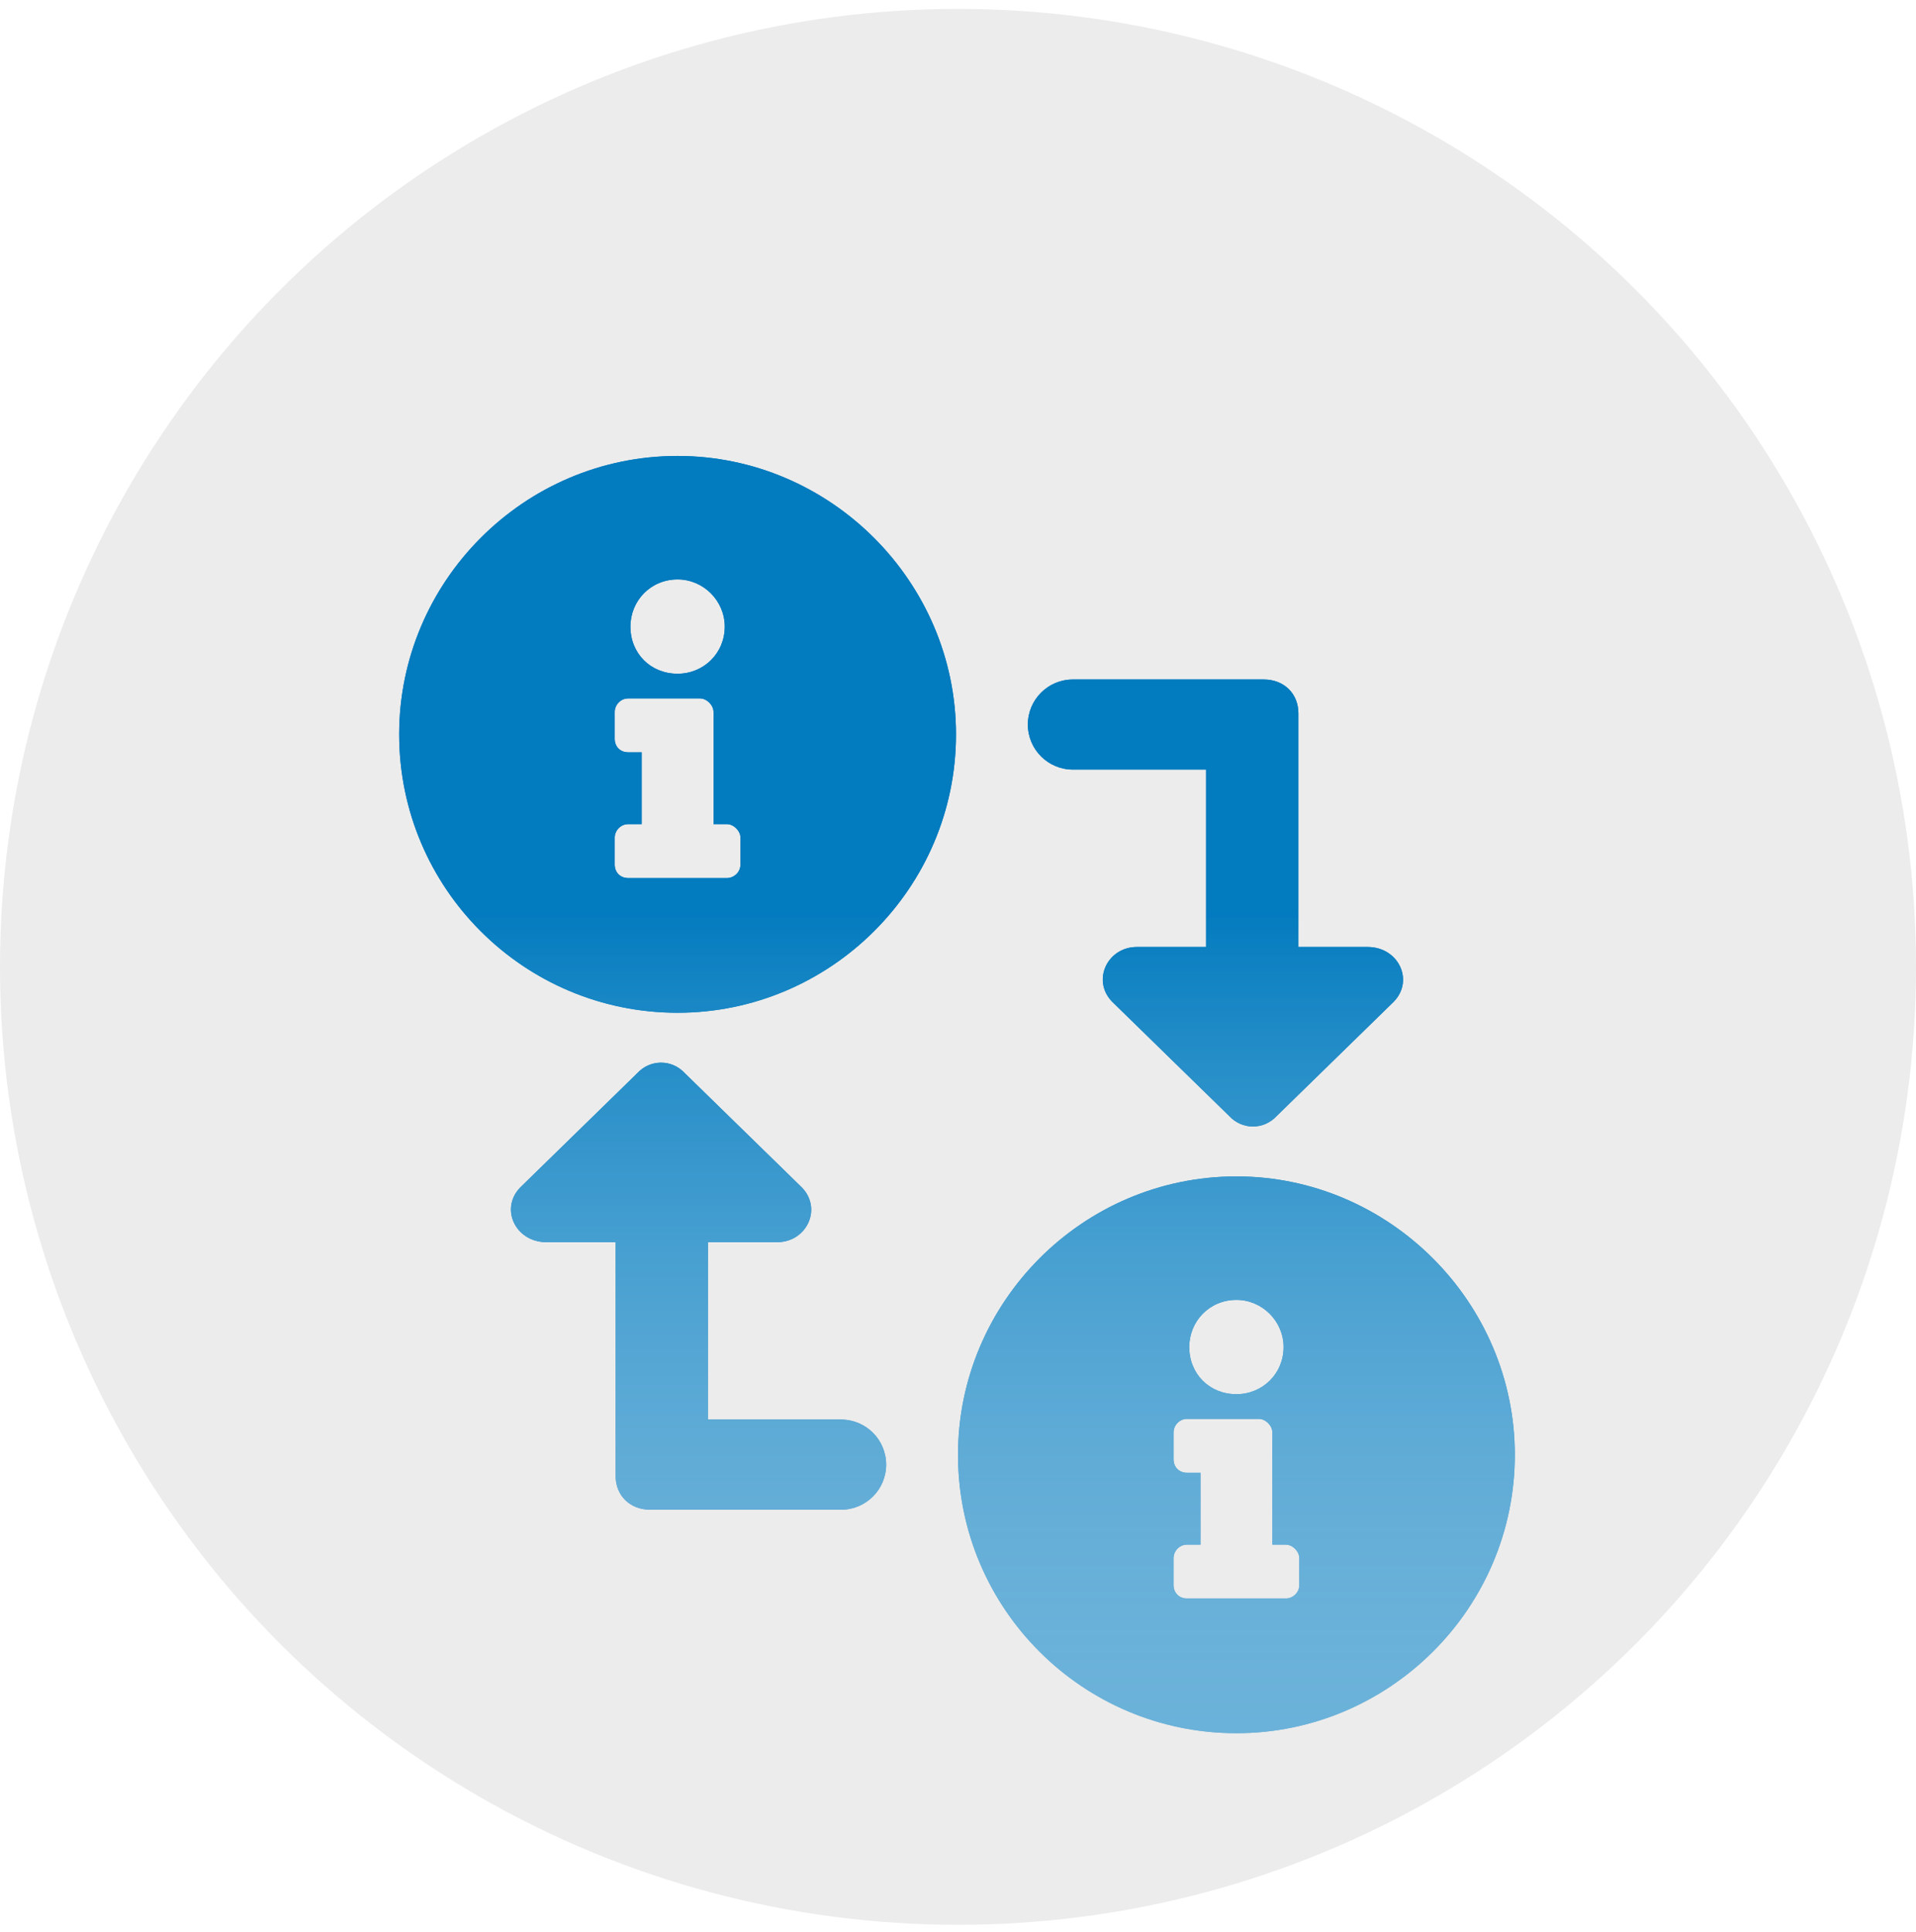
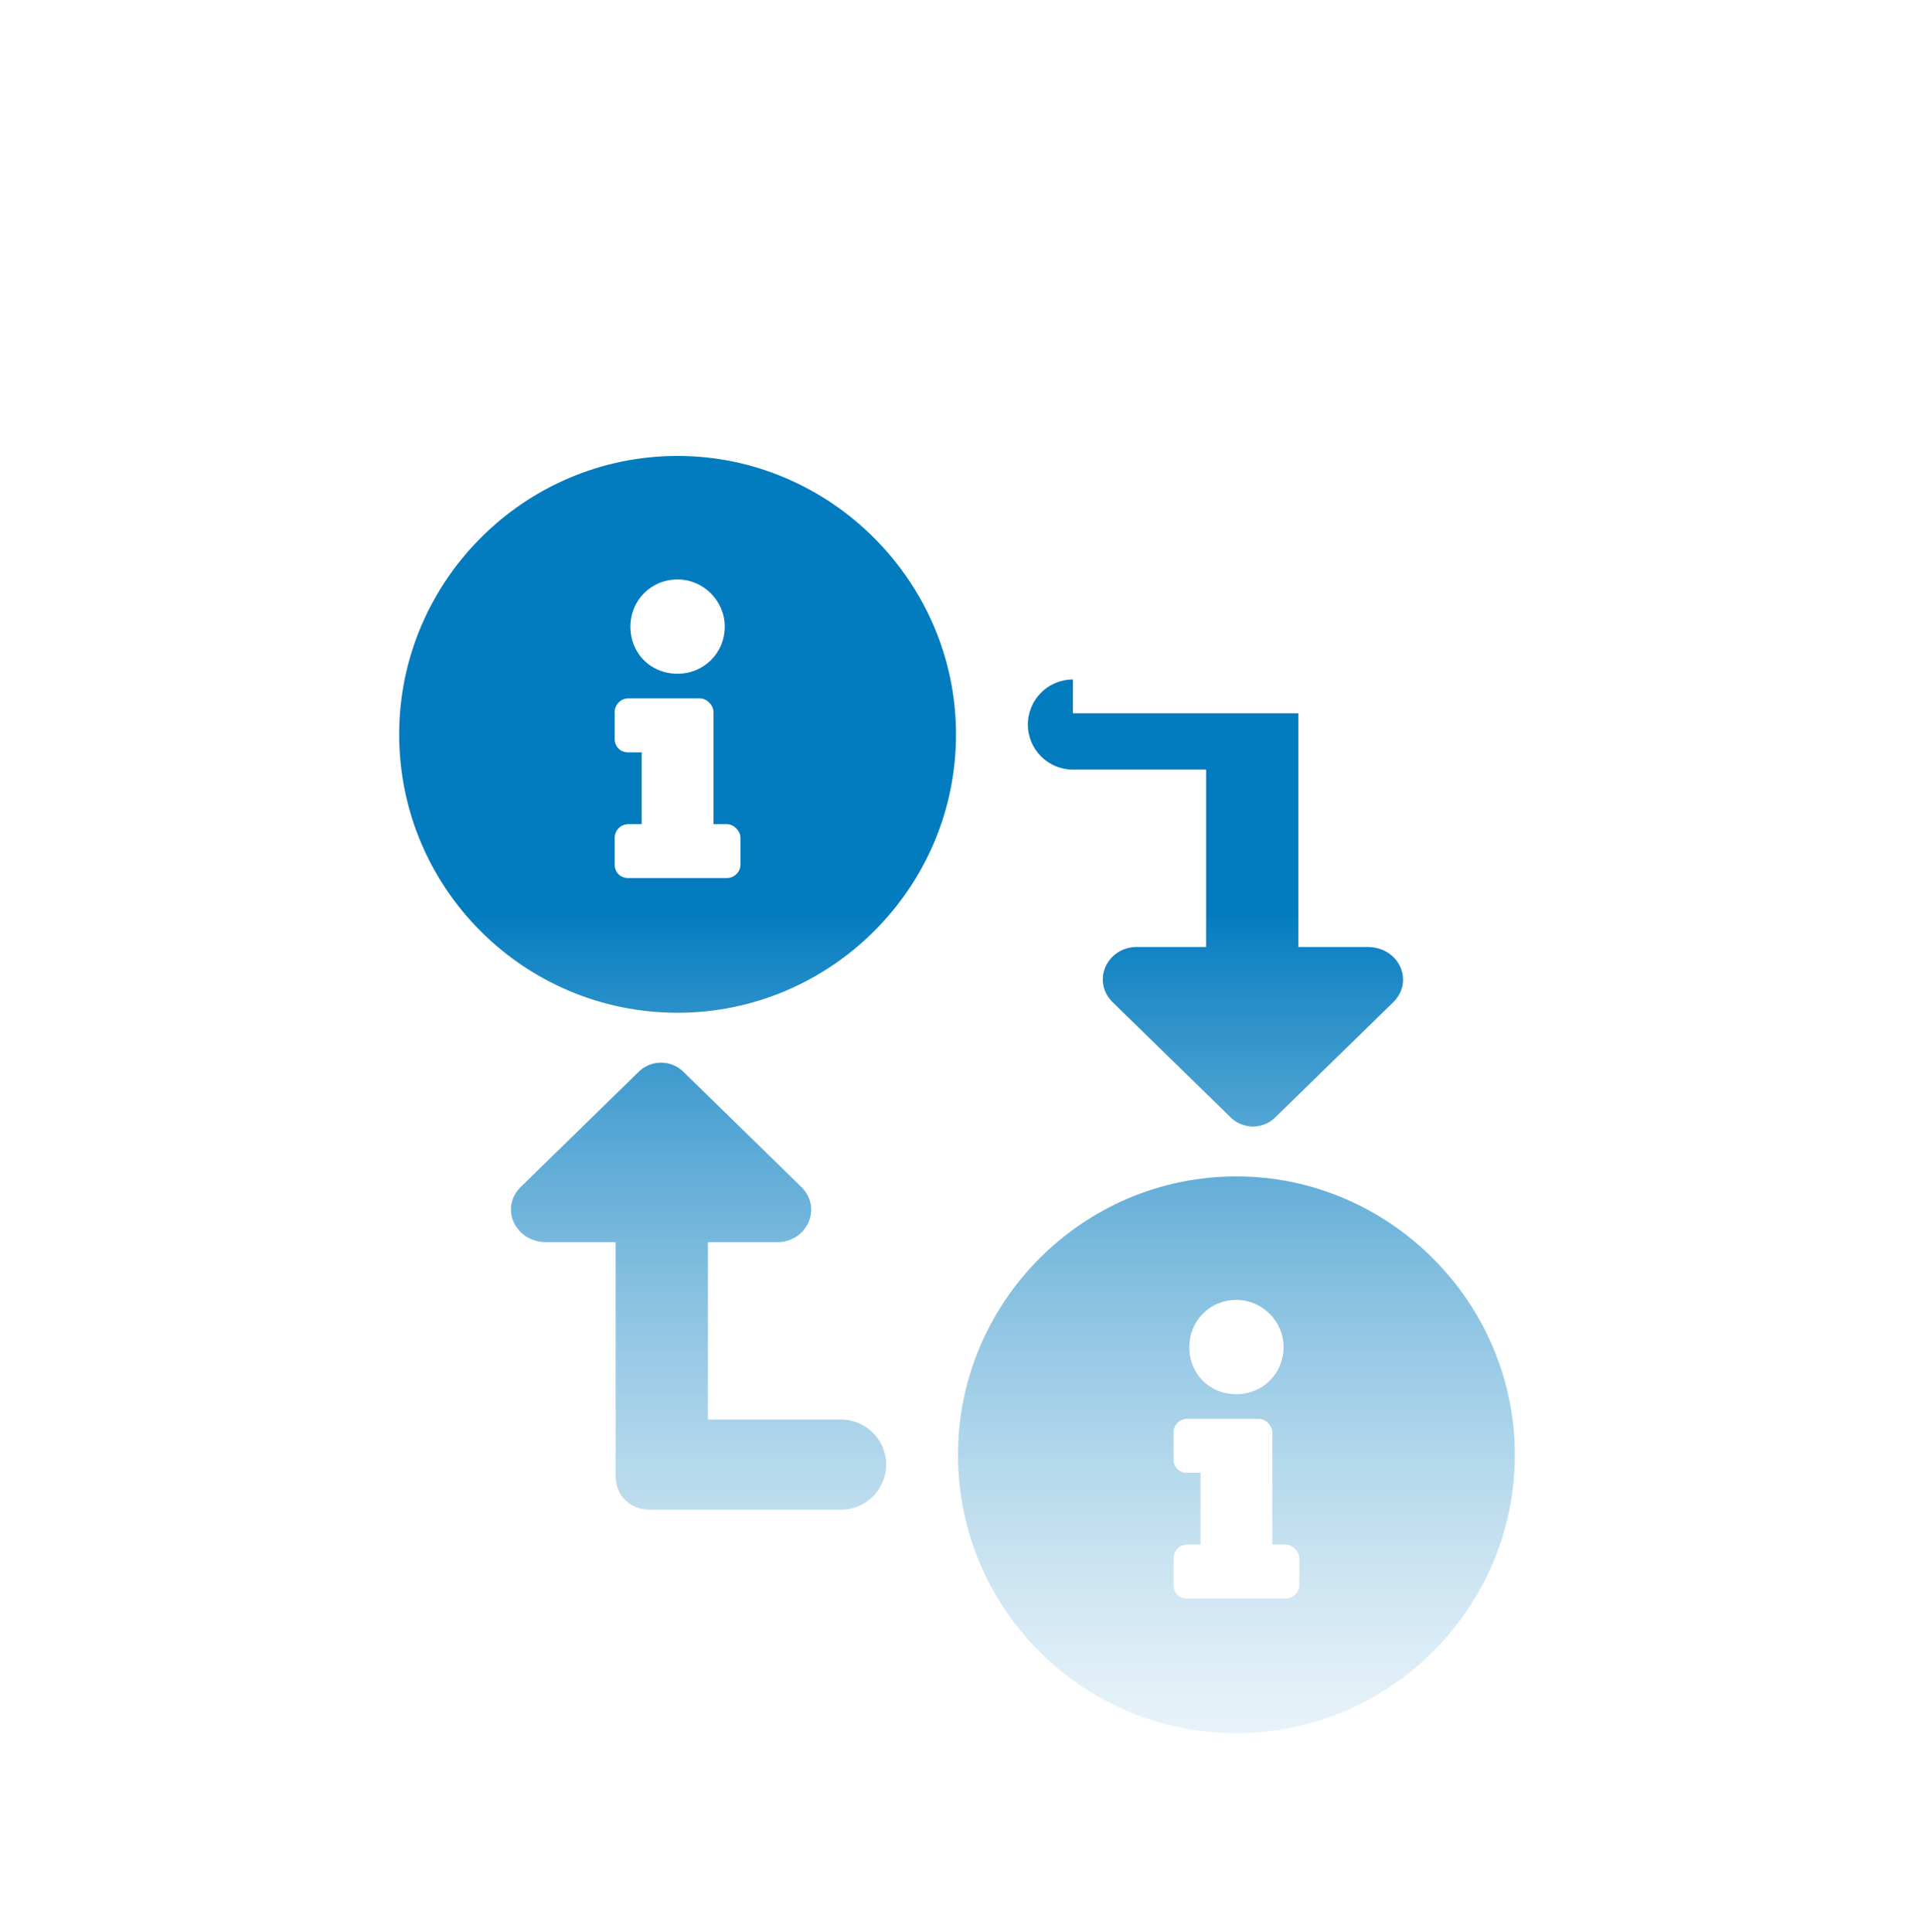
<svg xmlns="http://www.w3.org/2000/svg" width="120" height="121" viewBox="0 0 120 121" fill="none">
  <g filter="url(#filter0_i)">
-     <circle cx="60" cy="60.558" r="60" fill="#ECECEC" />
-   </g>
+     </g>
  <g filter="url(#filter1_di)">
-     <path fill-rule="evenodd" clip-rule="evenodd" d="M42.438 22.558C32.805 22.558 25 30.433 25 39.995C25 49.628 32.805 57.433 42.438 57.433C52 57.433 59.875 49.628 59.875 39.995C59.875 30.433 52 22.558 42.438 22.558ZM42.438 30.292C44.055 30.292 45.391 31.628 45.391 33.245C45.391 34.933 44.055 36.198 42.438 36.198C40.75 36.198 39.484 34.933 39.484 33.245C39.484 31.628 40.75 30.292 42.438 30.292ZM46.375 48.151C46.375 48.644 45.953 48.995 45.531 48.995H39.344C38.852 48.995 38.5 48.644 38.5 48.151V46.464C38.5 46.042 38.852 45.62 39.344 45.62H40.188V41.12H39.344C38.852 41.12 38.5 40.769 38.5 40.276V38.589C38.5 38.167 38.852 37.745 39.344 37.745H43.844C44.266 37.745 44.688 38.167 44.688 38.589V45.62H45.531C45.953 45.62 46.375 46.042 46.375 46.464V48.151ZM52.678 88.558C54.236 88.558 55.5 87.294 55.5 85.735C55.5 84.177 54.236 82.913 52.678 82.913H44.337V71.802H48.673C50.569 71.802 51.563 69.597 50.118 68.275L42.892 61.219C42.079 60.337 40.724 60.337 39.912 61.219L32.686 68.275C31.241 69.597 32.234 71.802 34.221 71.802H38.557V86.441C38.557 87.676 39.46 88.558 40.724 88.558H52.678ZM77.438 67.683C67.805 67.683 60 75.558 60 85.12C60 94.753 67.805 102.558 77.438 102.558C87 102.558 94.875 94.753 94.875 85.12C94.875 75.558 87 67.683 77.438 67.683ZM77.438 75.417C79.055 75.417 80.391 76.753 80.391 78.37C80.391 80.058 79.055 81.323 77.438 81.323C75.75 81.323 74.484 80.058 74.484 78.37C74.484 76.753 75.75 75.417 77.438 75.417ZM81.375 93.276C81.375 93.769 80.953 94.12 80.531 94.12H74.344C73.852 94.12 73.5 93.769 73.5 93.276V91.589C73.5 91.167 73.852 90.745 74.344 90.745H75.188V86.245H74.344C73.852 86.245 73.5 85.894 73.5 85.401V83.714C73.5 83.292 73.852 82.87 74.344 82.87H78.844C79.266 82.87 79.688 83.292 79.688 83.714V90.745H80.531C80.953 90.745 81.375 91.167 81.375 91.589V93.276ZM67.197 36.558C65.638 36.558 64.375 37.821 64.375 39.38C64.375 40.938 65.638 42.202 67.197 42.202H75.538V53.313H71.202C69.306 53.313 68.312 55.518 69.757 56.841L76.983 63.896C77.796 64.778 79.15 64.778 79.963 63.896L87.189 56.841C88.634 55.518 87.641 53.313 85.654 53.313H81.318V38.674C81.318 37.44 80.415 36.558 79.15 36.558H67.197Z" fill="#027BBF" />
-     <path fill-rule="evenodd" clip-rule="evenodd" d="M42.438 22.558C32.805 22.558 25 30.433 25 39.995C25 49.628 32.805 57.433 42.438 57.433C52 57.433 59.875 49.628 59.875 39.995C59.875 30.433 52 22.558 42.438 22.558ZM42.438 30.292C44.055 30.292 45.391 31.628 45.391 33.245C45.391 34.933 44.055 36.198 42.438 36.198C40.75 36.198 39.484 34.933 39.484 33.245C39.484 31.628 40.75 30.292 42.438 30.292ZM46.375 48.151C46.375 48.644 45.953 48.995 45.531 48.995H39.344C38.852 48.995 38.5 48.644 38.5 48.151V46.464C38.5 46.042 38.852 45.62 39.344 45.62H40.188V41.12H39.344C38.852 41.12 38.5 40.769 38.5 40.276V38.589C38.5 38.167 38.852 37.745 39.344 37.745H43.844C44.266 37.745 44.688 38.167 44.688 38.589V45.62H45.531C45.953 45.62 46.375 46.042 46.375 46.464V48.151ZM52.678 88.558C54.236 88.558 55.5 87.294 55.5 85.735C55.5 84.177 54.236 82.913 52.678 82.913H44.337V71.802H48.673C50.569 71.802 51.563 69.597 50.118 68.275L42.892 61.219C42.079 60.337 40.724 60.337 39.912 61.219L32.686 68.275C31.241 69.597 32.234 71.802 34.221 71.802H38.557V86.441C38.557 87.676 39.46 88.558 40.724 88.558H52.678ZM77.438 67.683C67.805 67.683 60 75.558 60 85.12C60 94.753 67.805 102.558 77.438 102.558C87 102.558 94.875 94.753 94.875 85.12C94.875 75.558 87 67.683 77.438 67.683ZM77.438 75.417C79.055 75.417 80.391 76.753 80.391 78.37C80.391 80.058 79.055 81.323 77.438 81.323C75.75 81.323 74.484 80.058 74.484 78.37C74.484 76.753 75.75 75.417 77.438 75.417ZM81.375 93.276C81.375 93.769 80.953 94.12 80.531 94.12H74.344C73.852 94.12 73.5 93.769 73.5 93.276V91.589C73.5 91.167 73.852 90.745 74.344 90.745H75.188V86.245H74.344C73.852 86.245 73.5 85.894 73.5 85.401V83.714C73.5 83.292 73.852 82.87 74.344 82.87H78.844C79.266 82.87 79.688 83.292 79.688 83.714V90.745H80.531C80.953 90.745 81.375 91.167 81.375 91.589V93.276ZM67.197 36.558C65.638 36.558 64.375 37.821 64.375 39.38C64.375 40.938 65.638 42.202 67.197 42.202H75.538V53.313H71.202C69.306 53.313 68.312 55.518 69.757 56.841L76.983 63.896C77.796 64.778 79.15 64.778 79.963 63.896L87.189 56.841C88.634 55.518 87.641 53.313 85.654 53.313H81.318V38.674C81.318 37.44 80.415 36.558 79.15 36.558H67.197Z" fill="url(#paint0_linear)" />
+     <path fill-rule="evenodd" clip-rule="evenodd" d="M42.438 22.558C32.805 22.558 25 30.433 25 39.995C25 49.628 32.805 57.433 42.438 57.433C52 57.433 59.875 49.628 59.875 39.995C59.875 30.433 52 22.558 42.438 22.558ZM42.438 30.292C44.055 30.292 45.391 31.628 45.391 33.245C45.391 34.933 44.055 36.198 42.438 36.198C40.75 36.198 39.484 34.933 39.484 33.245C39.484 31.628 40.75 30.292 42.438 30.292ZM46.375 48.151C46.375 48.644 45.953 48.995 45.531 48.995H39.344C38.852 48.995 38.5 48.644 38.5 48.151V46.464C38.5 46.042 38.852 45.62 39.344 45.62H40.188V41.12H39.344C38.852 41.12 38.5 40.769 38.5 40.276V38.589C38.5 38.167 38.852 37.745 39.344 37.745H43.844C44.266 37.745 44.688 38.167 44.688 38.589V45.62H45.531C45.953 45.62 46.375 46.042 46.375 46.464V48.151ZM52.678 88.558C54.236 88.558 55.5 87.294 55.5 85.735C55.5 84.177 54.236 82.913 52.678 82.913H44.337V71.802H48.673C50.569 71.802 51.563 69.597 50.118 68.275L42.892 61.219C42.079 60.337 40.724 60.337 39.912 61.219L32.686 68.275C31.241 69.597 32.234 71.802 34.221 71.802H38.557V86.441C38.557 87.676 39.46 88.558 40.724 88.558H52.678ZM77.438 67.683C67.805 67.683 60 75.558 60 85.12C60 94.753 67.805 102.558 77.438 102.558C87 102.558 94.875 94.753 94.875 85.12C94.875 75.558 87 67.683 77.438 67.683ZM77.438 75.417C79.055 75.417 80.391 76.753 80.391 78.37C80.391 80.058 79.055 81.323 77.438 81.323C75.75 81.323 74.484 80.058 74.484 78.37C74.484 76.753 75.75 75.417 77.438 75.417ZM81.375 93.276C81.375 93.769 80.953 94.12 80.531 94.12H74.344C73.852 94.12 73.5 93.769 73.5 93.276V91.589C73.5 91.167 73.852 90.745 74.344 90.745H75.188V86.245H74.344C73.852 86.245 73.5 85.894 73.5 85.401V83.714C73.5 83.292 73.852 82.87 74.344 82.87H78.844C79.266 82.87 79.688 83.292 79.688 83.714V90.745H80.531C80.953 90.745 81.375 91.167 81.375 91.589V93.276ZM67.197 36.558C65.638 36.558 64.375 37.821 64.375 39.38C64.375 40.938 65.638 42.202 67.197 42.202H75.538V53.313H71.202C69.306 53.313 68.312 55.518 69.757 56.841L76.983 63.896C77.796 64.778 79.15 64.778 79.963 63.896L87.189 56.841C88.634 55.518 87.641 53.313 85.654 53.313H81.318V38.674H67.197Z" fill="url(#paint0_linear)" />
  </g>
  <defs>
    <filter id="filter0_i" x="0" y="0.558" width="120" height="120" filterUnits="userSpaceOnUse" color-interpolation-filters="sRGB">
      <feFlood flood-opacity="0" result="BackgroundImageFix" />
      <feBlend mode="normal" in="SourceGraphic" in2="BackgroundImageFix" result="shape" />
      <feColorMatrix in="SourceAlpha" type="matrix" values="0 0 0 0 0 0 0 0 0 0 0 0 0 0 0 0 0 0 127 0" result="hardAlpha" />
      <feOffset />
      <feGaussianBlur stdDeviation="10" />
      <feComposite in2="hardAlpha" operator="arithmetic" k2="-1" k3="1" />
      <feColorMatrix type="matrix" values="0 0 0 0 1 0 0 0 0 1 0 0 0 0 1 0 0 0 1 0" />
      <feBlend mode="normal" in2="shape" result="effect1_innerShadow" />
    </filter>
    <filter id="filter1_di" x="23" y="22.558" width="73.875" height="84" filterUnits="userSpaceOnUse" color-interpolation-filters="sRGB">
      <feFlood flood-opacity="0" result="BackgroundImageFix" />
      <feColorMatrix in="SourceAlpha" type="matrix" values="0 0 0 0 0 0 0 0 0 0 0 0 0 0 0 0 0 0 127 0" />
      <feOffset dy="2" />
      <feGaussianBlur stdDeviation="1" />
      <feColorMatrix type="matrix" values="0 0 0 0 1 0 0 0 0 1 0 0 0 0 1 0 0 0 1 0" />
      <feBlend mode="normal" in2="BackgroundImageFix" result="effect1_dropShadow" />
      <feBlend mode="normal" in="SourceGraphic" in2="effect1_dropShadow" result="shape" />
      <feColorMatrix in="SourceAlpha" type="matrix" values="0 0 0 0 0 0 0 0 0 0 0 0 0 0 0 0 0 0 127 0" result="hardAlpha" />
      <feOffset dy="4" />
      <feGaussianBlur stdDeviation="2" />
      <feComposite in2="hardAlpha" operator="arithmetic" k2="-1" k3="1" />
      <feColorMatrix type="matrix" values="0 0 0 0 0 0 0 0 0 0 0 0 0 0 0 0 0 0 0.25 0" />
      <feBlend mode="normal" in2="shape" result="effect2_innerShadow" />
    </filter>
    <linearGradient id="paint0_linear" x1="60.432" y1="23.779" x2="60.432" y2="113.571" gradientUnits="userSpaceOnUse">
      <stop offset="0.302" stop-color="#027BBF" />
      <stop offset="1" stop-color="white" stop-opacity="0.4" />
    </linearGradient>
  </defs>
</svg>